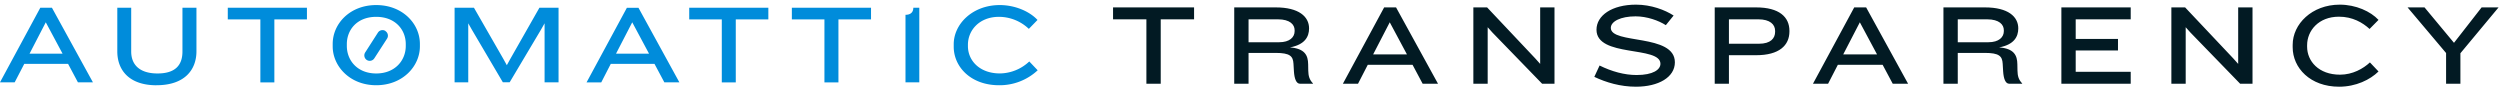
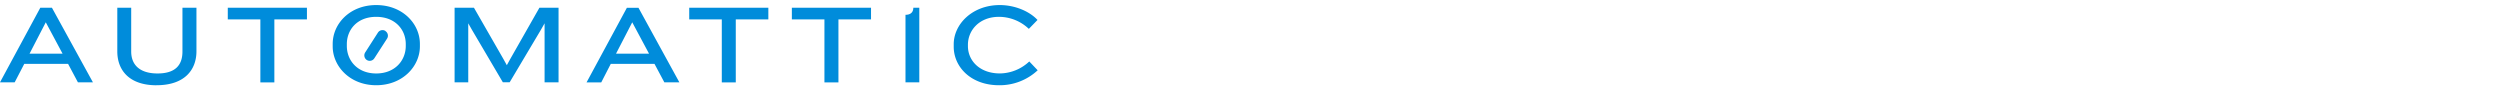
<svg xmlns="http://www.w3.org/2000/svg" width="418" height="15" fill="none">
-   <path d="M199.649 3.231V1.238h-13.548v1.993h5.576v10.77h2.396V3.23h5.576ZM219.527 14v-.057c-.613-.633-.766-1.265-.786-2.146l-.019-1.055c-.019-1.494-.555-2.625-3.047-2.816 2.492-.46 3.201-1.782 3.201-3.181 0-1.974-1.725-3.507-5.557-3.507h-6.956V14h2.395V8.846h4.522c2.395 0 2.913.536 2.989 1.8l.077 1.304c.077 1.15.364 2.05 1.016 2.05h2.165Zm-3.066-8.795c0 1.015-.824 1.858-2.587 1.858h-5.116V3.231h4.905c2.051 0 2.798.9 2.798 1.82v.154ZM240.435 14l-7.014-12.762h-1.992L224.53 14h2.53l1.628-3.162h7.493L237.867 14h2.568Zm-5.193-4.905h-5.653l2.778-5.366 2.875 5.366ZM259.911 14V1.238h-2.395v9.447l-.824-.92-8.048-8.527h-2.299V14h2.395V4.553l.805.9L257.842 14h2.069ZM280.04 10.417c0-4.829-10.712-2.97-10.712-5.749 0-1.092 1.648-1.935 4.139-1.935 1.916 0 3.871.709 5.059 1.475l1.303-1.61c-1.437-.938-3.775-1.82-6.285-1.82-4.043 0-6.611 1.82-6.611 4.197 0 4.675 10.692 2.644 10.692 5.69 0 .978-1.226 1.879-3.985 1.879-2.051 0-4.178-.594-6.19-1.59l-.881 1.896c1.974.94 4.369 1.648 6.956 1.648 3.794 0 6.515-1.59 6.515-4.081ZM299.194 5.243v-.077c0-2.337-1.724-3.928-5.557-3.928h-6.936V14h2.376V9.23h4.56c3.833 0 5.557-1.629 5.557-3.986Zm-2.395.077c0 1.073-.728 1.993-2.702 1.993h-5.02V3.23h4.905c1.974 0 2.817.862 2.817 1.935v.154ZM319.032 14l-7.013-12.762h-1.993L303.128 14h2.529l1.629-3.162h7.493L316.465 14h2.567Zm-5.192-4.905h-5.653l2.778-5.366 2.875 5.366ZM338.107 14v-.057c-.613-.633-.767-1.265-.786-2.146l-.019-1.055c-.019-1.494-.556-2.625-3.047-2.816 2.491-.46 3.2-1.782 3.2-3.181 0-1.974-1.724-3.507-5.557-3.507h-6.956V14h2.396V8.846h4.522c2.395 0 2.913.536 2.989 1.8l.077 1.304c.076 1.15.364 2.05 1.015 2.05h2.166Zm-3.066-8.795c0 1.015-.824 1.858-2.587 1.858h-5.116V3.231h4.905c2.05 0 2.798.9 2.798 1.82v.154ZM356.255 14v-1.993h-9.198V8.443h7.071V6.508h-7.071V3.23h9.198V1.238h-11.593V14h11.593ZM376.62 14V1.238h-2.396v9.447l-.823-.92-8.049-8.527h-2.299V14h2.395V4.553l.805.9L374.55 14h2.07ZM397.687 3.327c-1.322-1.418-3.775-2.549-6.477-2.549-4.675 0-7.875 3.258-7.875 6.707v.422c0 3.449 2.932 6.591 7.76 6.591 2.817 0 5.193-1.169 6.592-2.548l-1.437-1.514c-1.111 1.035-2.874 2.05-5.001 2.05-3.564 0-5.5-2.26-5.5-4.675v-.25c0-2.433 1.916-4.77 5.327-4.77 2.281 0 3.967.996 5.116 2.05l1.495-1.514ZM417.761 1.238h-2.836l-4.618 5.921-4.924-5.92h-2.836l6.438 7.626V14h2.395V8.903l6.381-7.665Z" fill="#021A23" />
  <path d="M62.904 14.25c-4.415 0-7.278-3.183-7.278-6.496v-.41c0-3.37 2.863-6.497 7.278-6.497 4.415 0 7.303 3.127 7.303 6.496v.41c0 3.314-2.864 6.497-7.303 6.497Zm4.941-6.872c0-2.414-1.755-4.562-4.941-4.562s-4.913 2.151-4.913 4.562v.302c0 2.415 1.755 4.604 4.913 4.604 3.158 0 4.941-2.19 4.941-4.604v-.302Zm-54.819 6.384-1.645-3.088H4.06l-1.604 3.088H0L6.738 1.297h1.947l6.85 12.465h-2.508ZM7.654 3.729 4.94 8.972h5.52L7.654 3.729Zm18.511 10.528c-4.474 0-6.552-2.436-6.552-5.671v-7.29h2.324v7.318c0 2.302 1.516 3.67 4.397 3.67 2.958 0 4.172-1.368 4.172-3.67V1.297h2.34v7.271c0 3.099-1.964 5.682-6.68 5.682v.007ZM45.873 3.244v10.528h-2.34V3.244h-5.447V1.297H51.32v1.947h-5.447Zm45.182 10.528V3.897l-.617 1.088-5.222 8.773h-1.14L78.91 4.985l-.618-1.088v9.865h-2.284V1.297h3.239l4.913 8.552.582 1.053.58-1.053 4.867-8.552h3.2v12.465l-2.334.01Zm20.028 0-1.649-3.088h-7.314l-1.589 3.088h-2.457l6.738-12.465h1.944l6.833 12.455-2.506.01ZM105.71 3.73l-2.712 5.243h5.52l-2.808-5.243Zm17.312-.485v10.528h-2.338V3.244h-5.446V1.297h13.23v1.947h-5.446Zm17.164 0v10.528h-2.341V3.244h-5.447V1.297h13.237v1.947h-5.449Zm11.212 10.528V2.476c.933 0 1.309-.506 1.309-1.18h1v12.466l-2.309.01Zm20.624-8.945a7.263 7.263 0 0 0-4.98-2.014c-3.33 0-5.204 2.284-5.204 4.66v.242c0 2.358 1.891 4.562 5.373 4.562a7.29 7.29 0 0 0 4.884-2.003l1.404 1.477a9.31 9.31 0 0 1-6.457 2.499c-4.716 0-7.58-3.071-7.58-6.44V7.4c0-3.37 3.127-6.553 7.692-6.553 2.639 0 5.036 1.106 6.317 2.489l-1.449 1.491Zm-107.574.351a.913.913 0 0 0-1.26.274l-2.126 3.313a.916.916 0 0 0 .266 1.263.91.91 0 0 0 1.257-.277l2.126-3.289a.91.91 0 0 0-.263-1.26v-.024Z" fill="#008CDB" />
</svg>